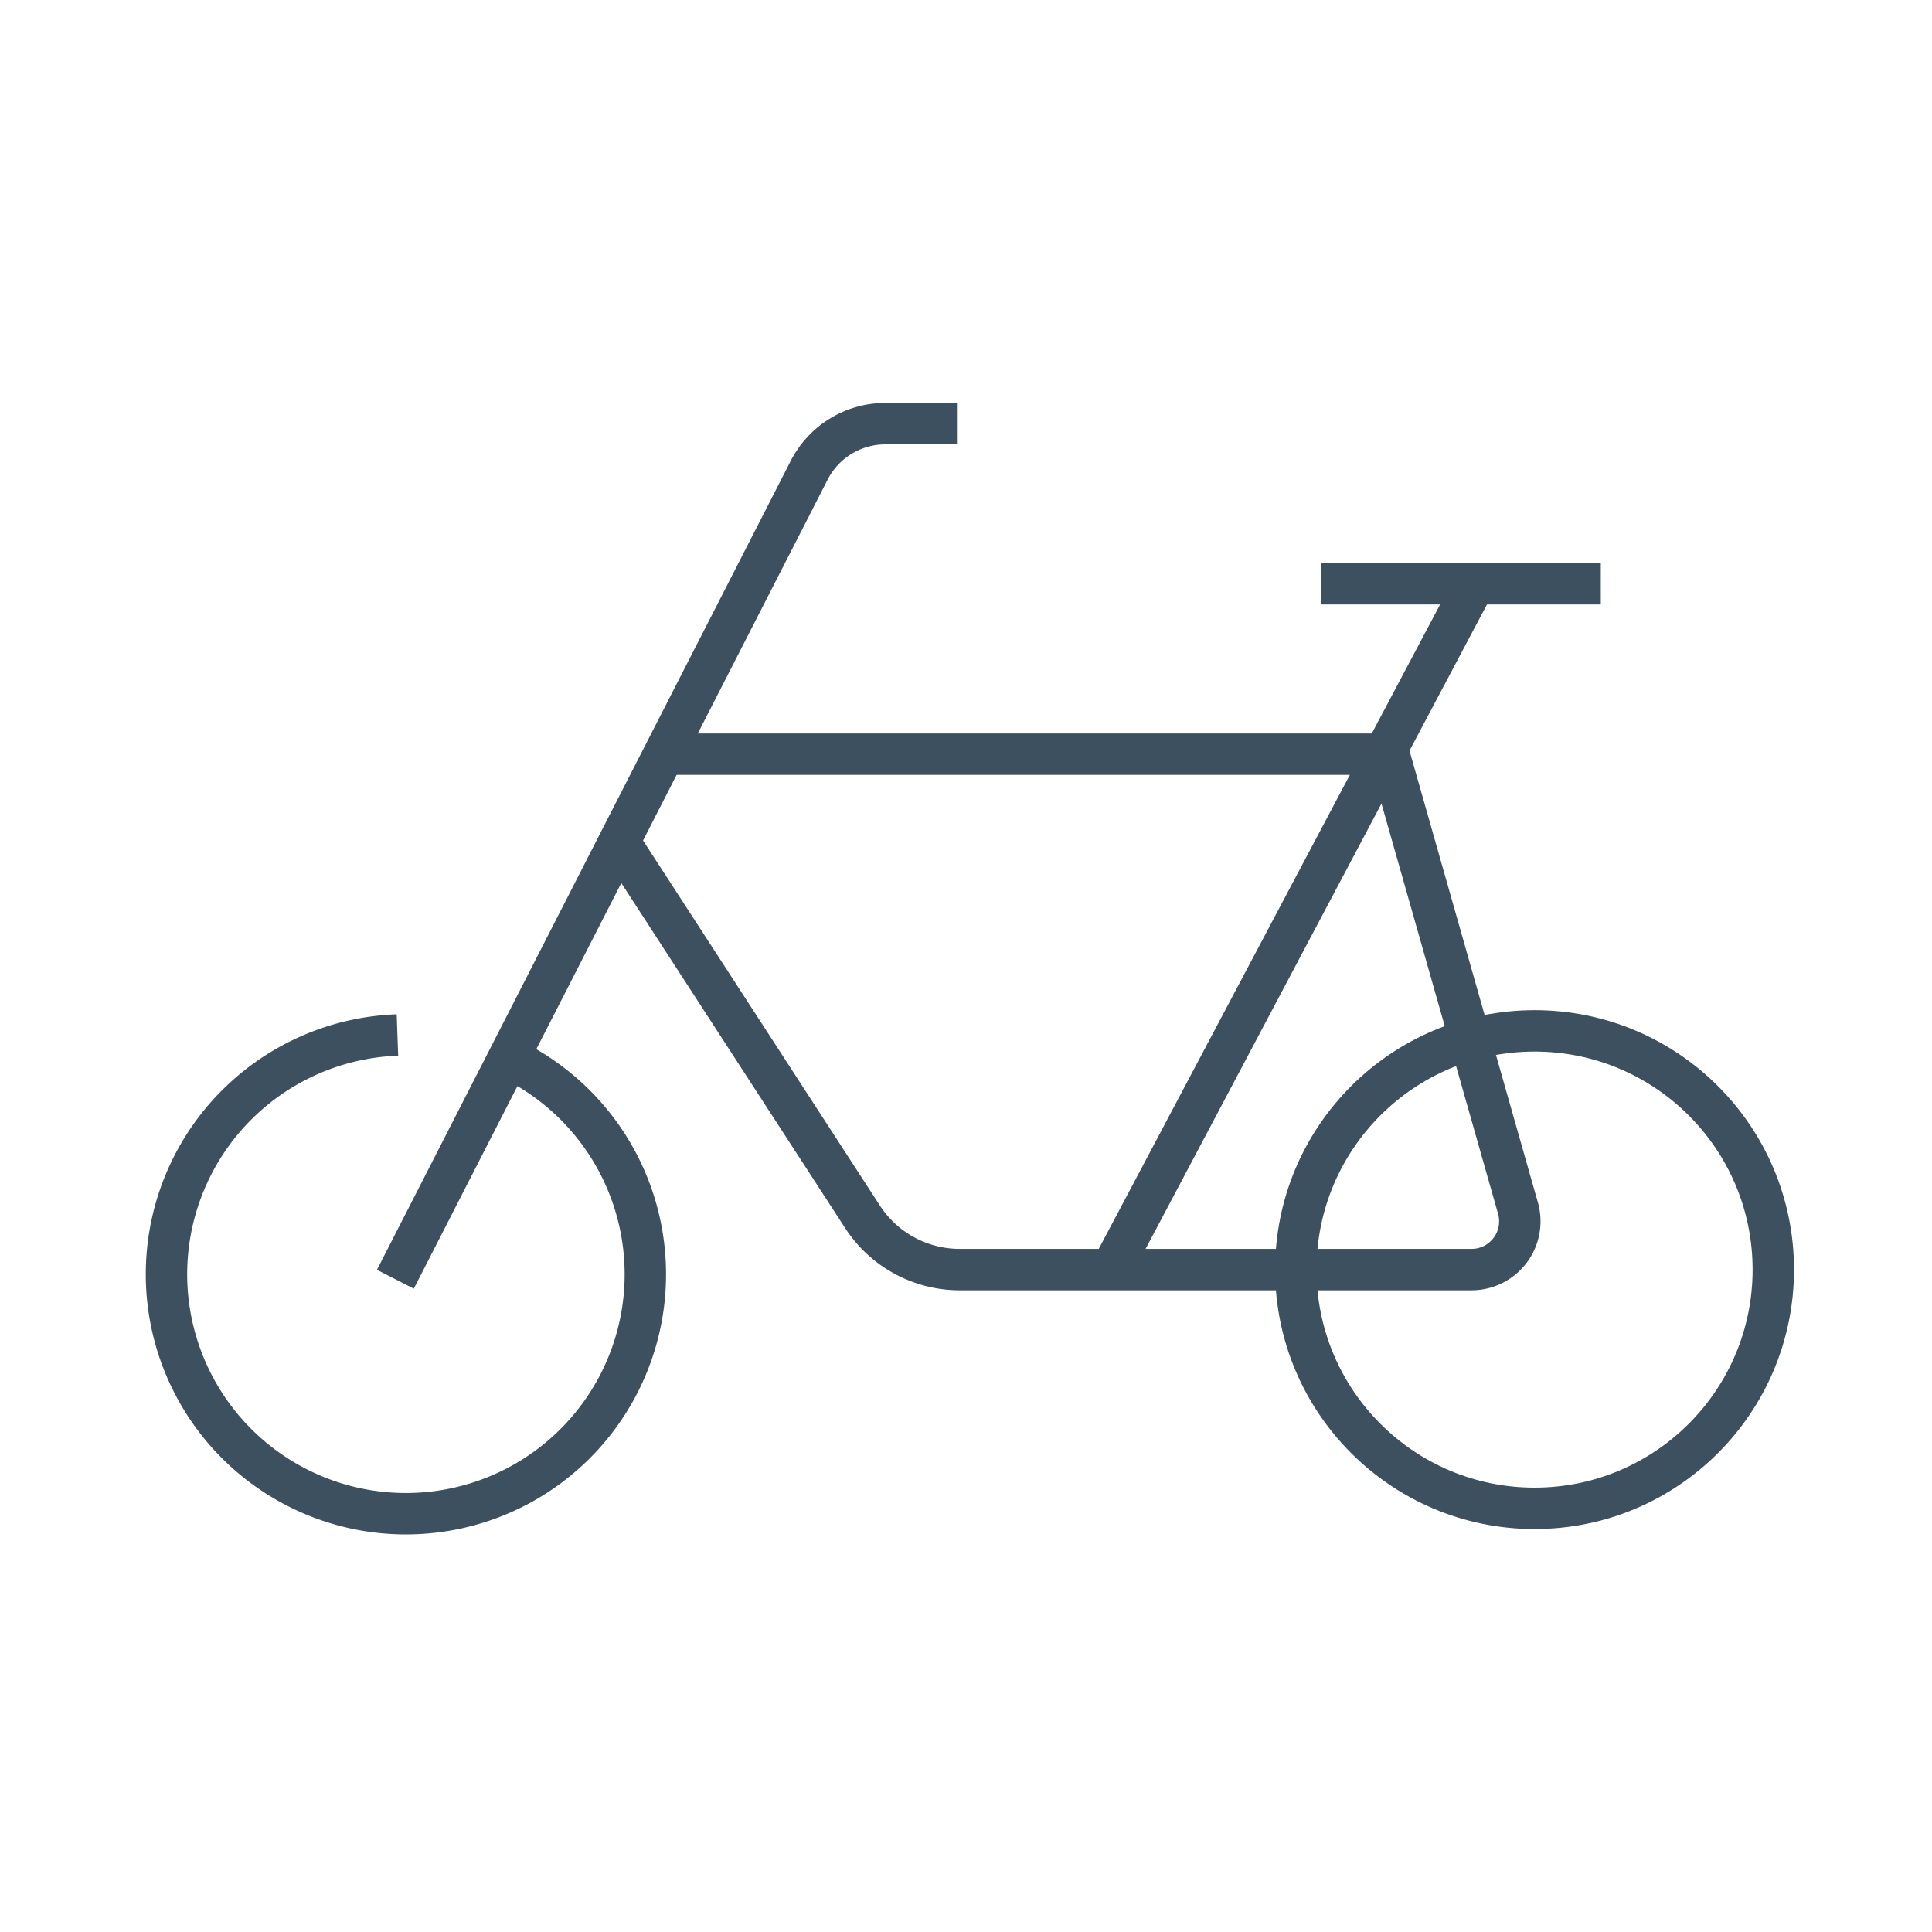
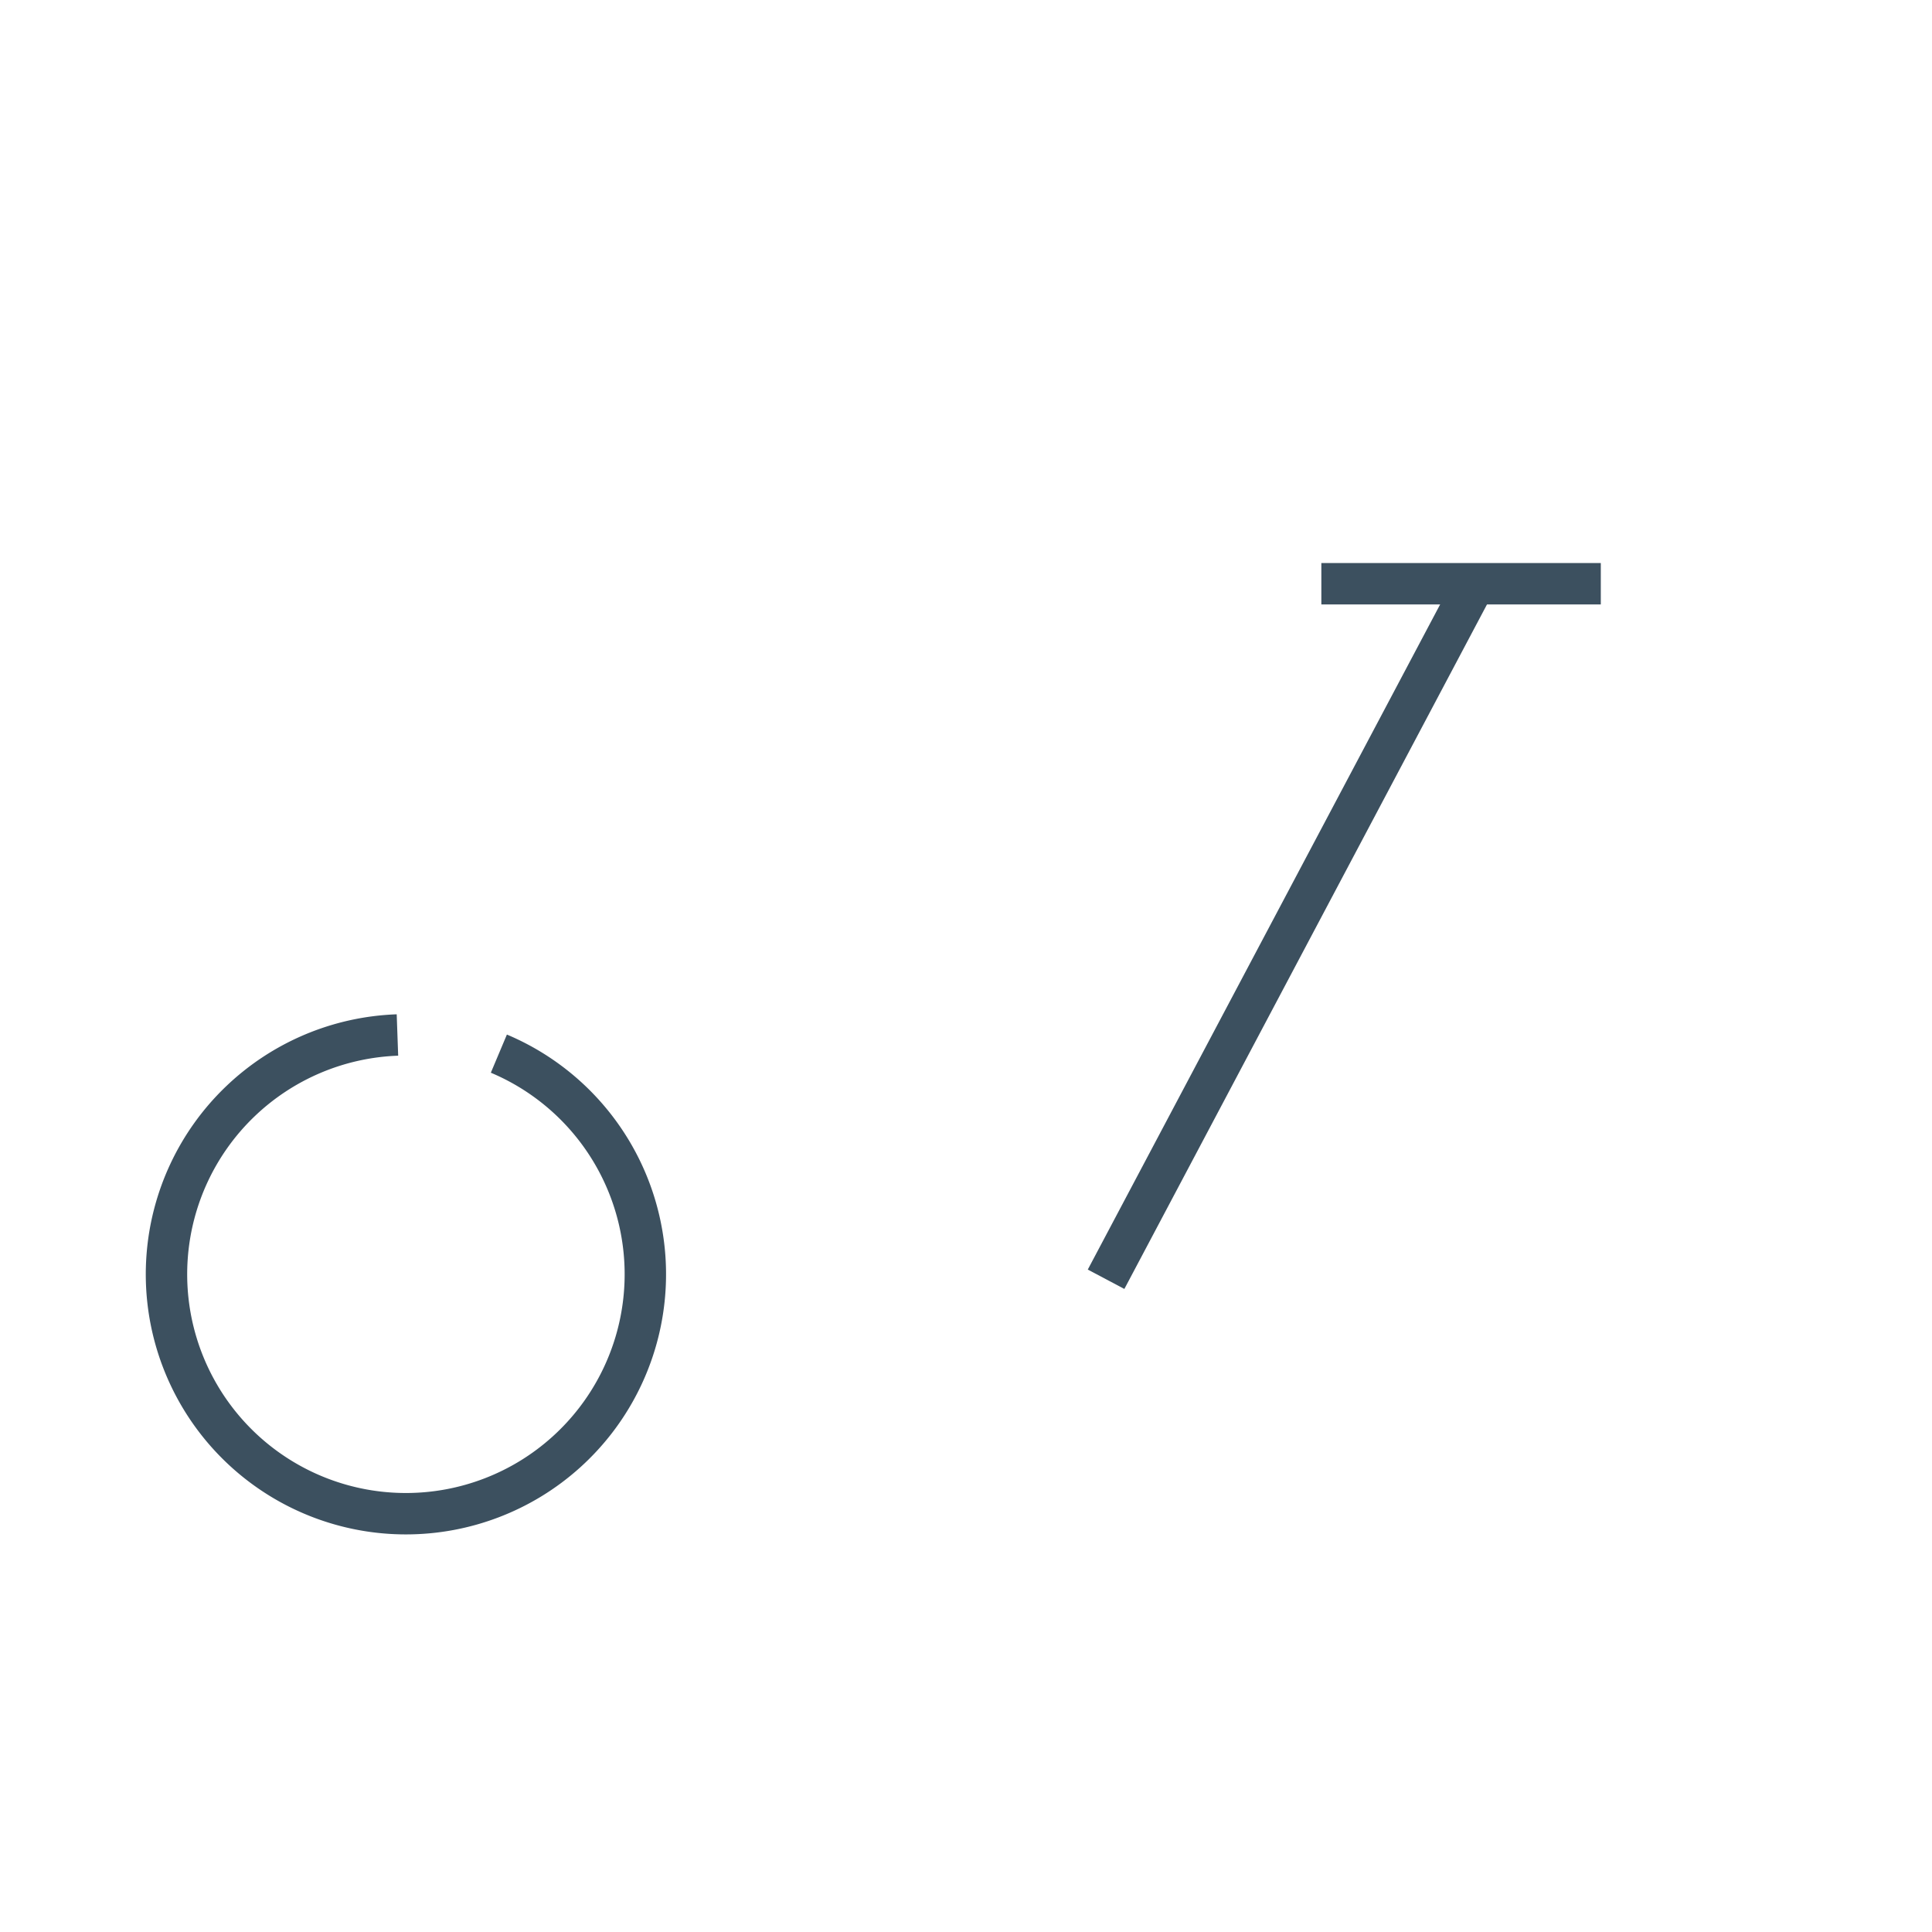
<svg xmlns="http://www.w3.org/2000/svg" id="Layer_1" data-name="Layer 1" viewBox="0 0 28 28">
  <defs>
    <style>.cls-1{fill:none;stroke:#3C505F;stroke-miterlimit:10;stroke-width:0.6px;}</style>
  </defs>
  <title>ICONS_GT</title>
  <path class="cls-1" d="M7.23,15.27A3.47,3.47,0,1,1,5.76,15" />
-   <circle class="cls-1" cx="22.24" cy="18.4" r="3.46" />
-   <path class="cls-1" d="M9.51,10.93H20.13L22,17.51a.7.7,0,0,1-.67.89H13.91a1.68,1.68,0,0,1-1.4-.75L9,12.24" />
-   <path class="cls-1" d="M5.73,18.54l6-11.73a1.24,1.24,0,0,1,1.1-.67h1.05" />
  <line class="cls-1" x1="16.03" y1="18.54" x2="21.37" y2="8.46" />
  <line class="cls-1" x1="19.15" y1="8.46" x2="23.2" y2="8.46" />
</svg>